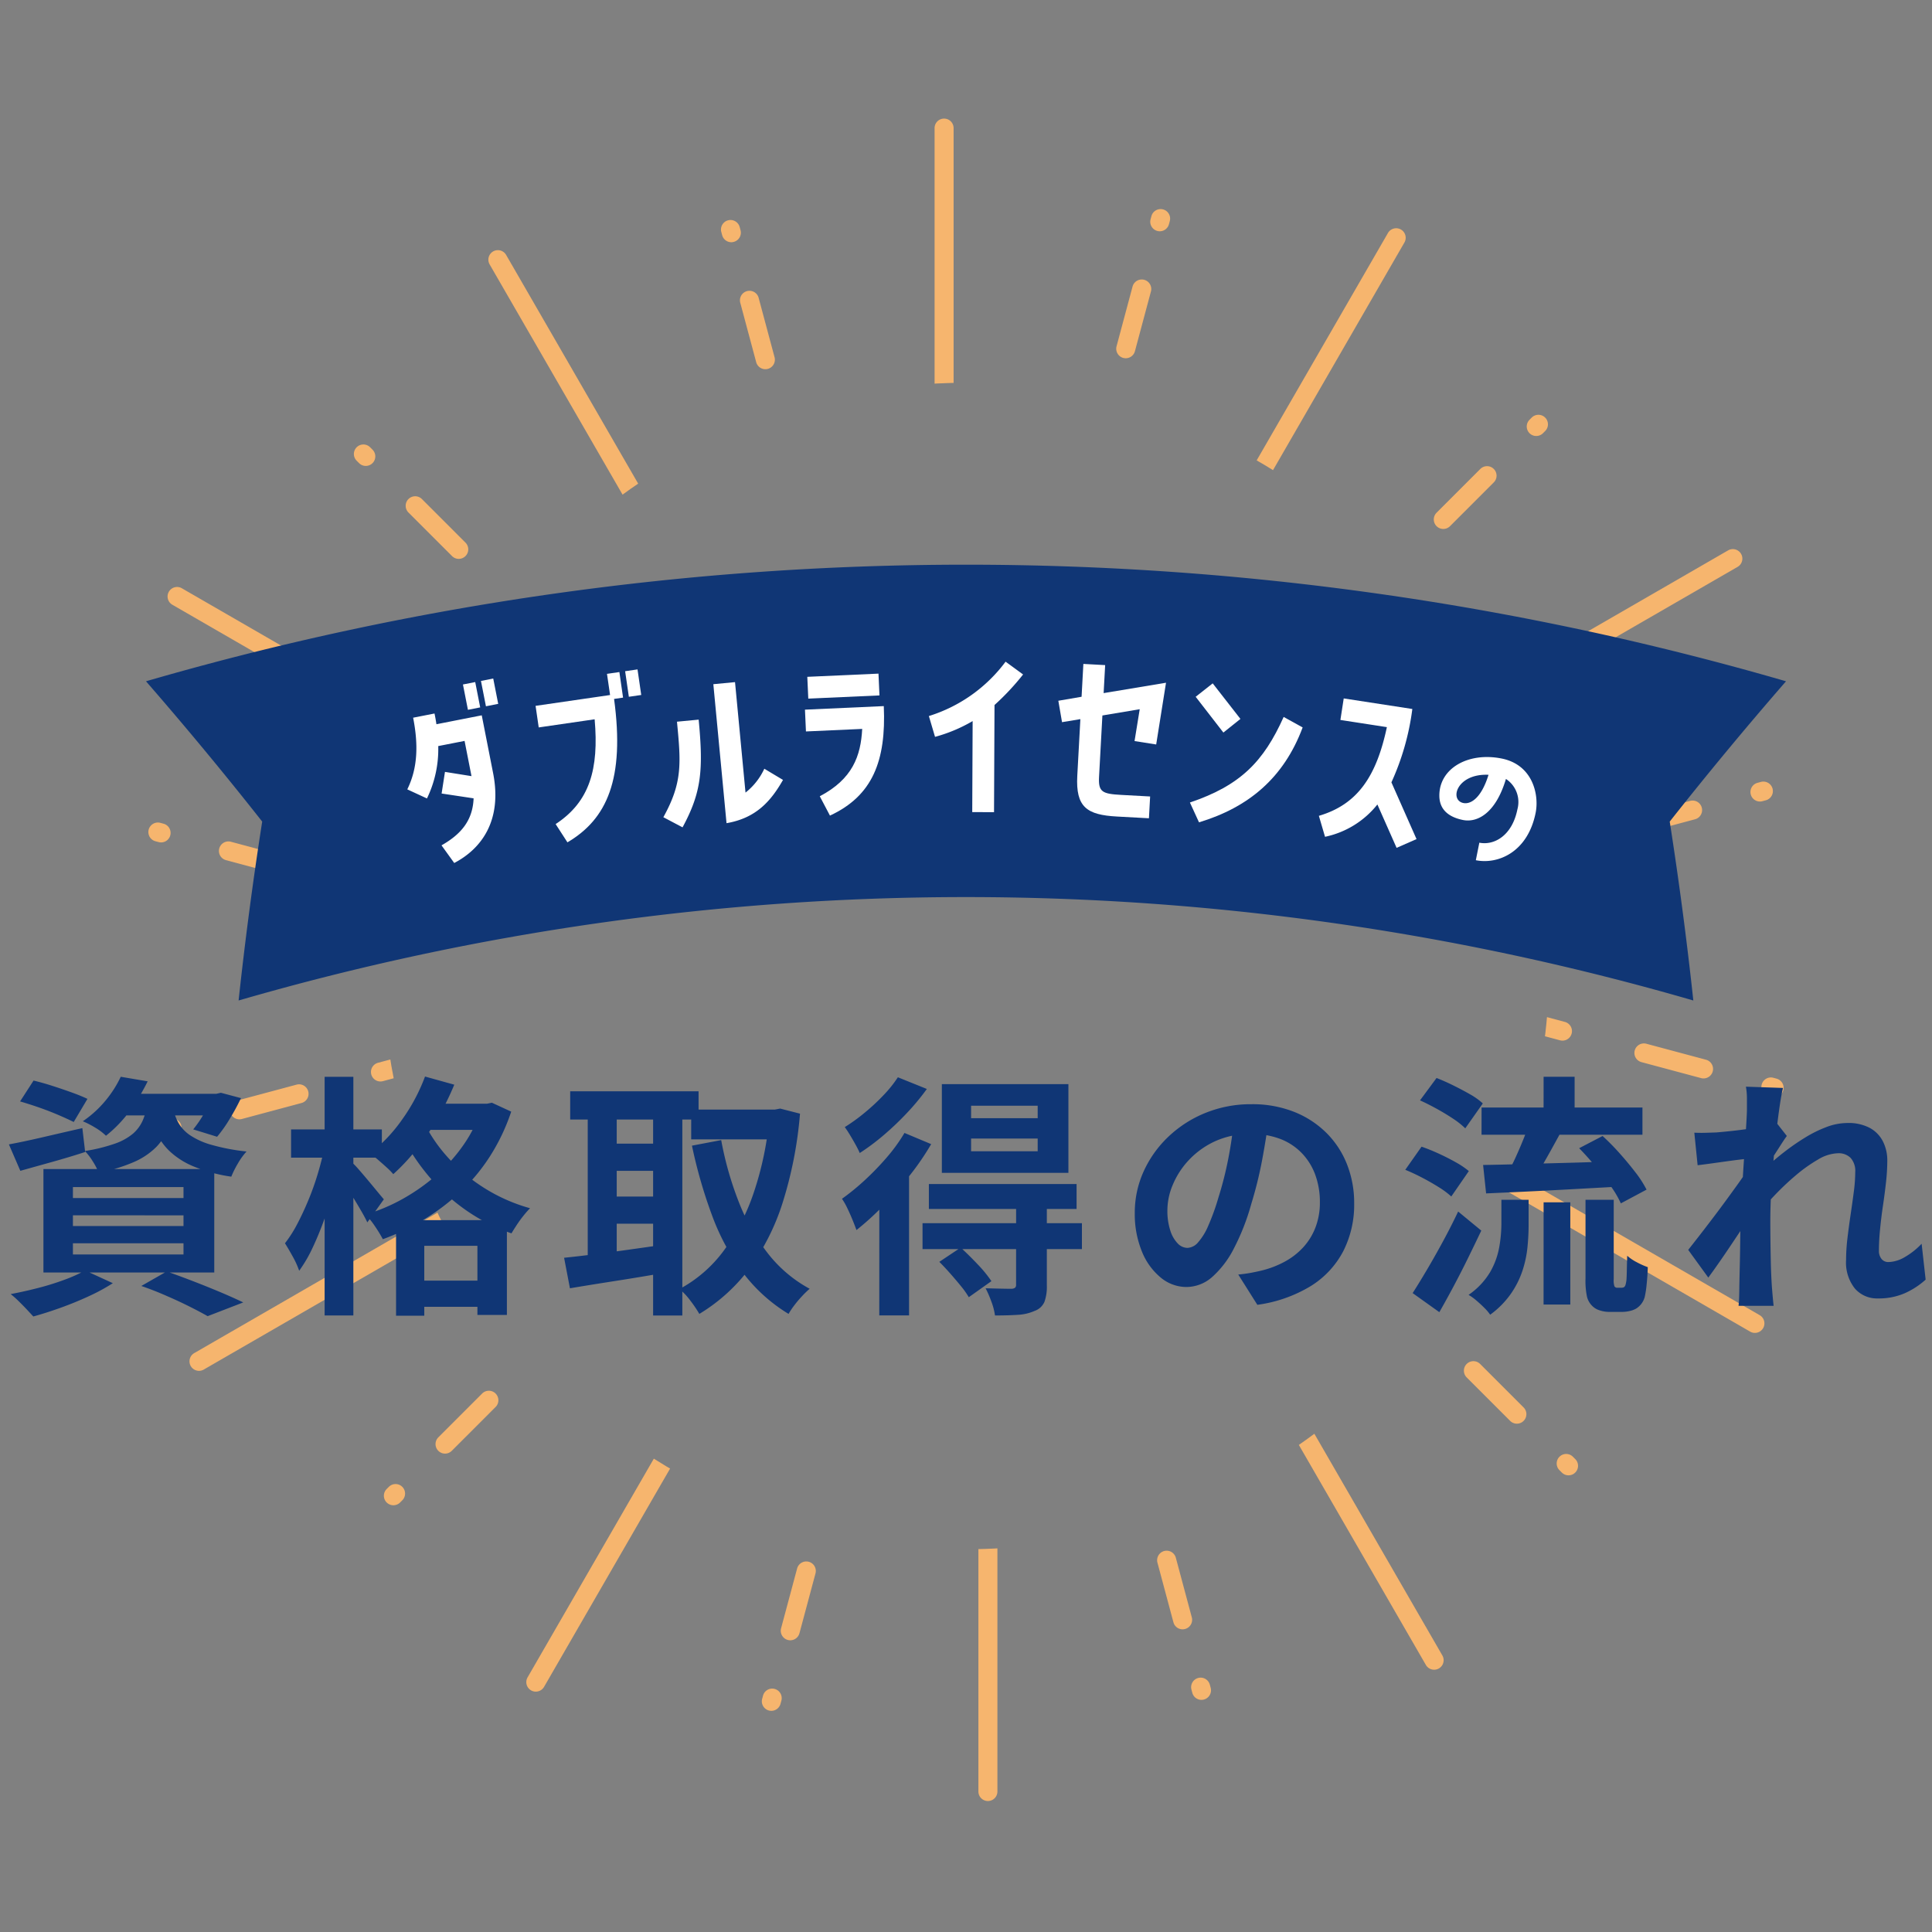
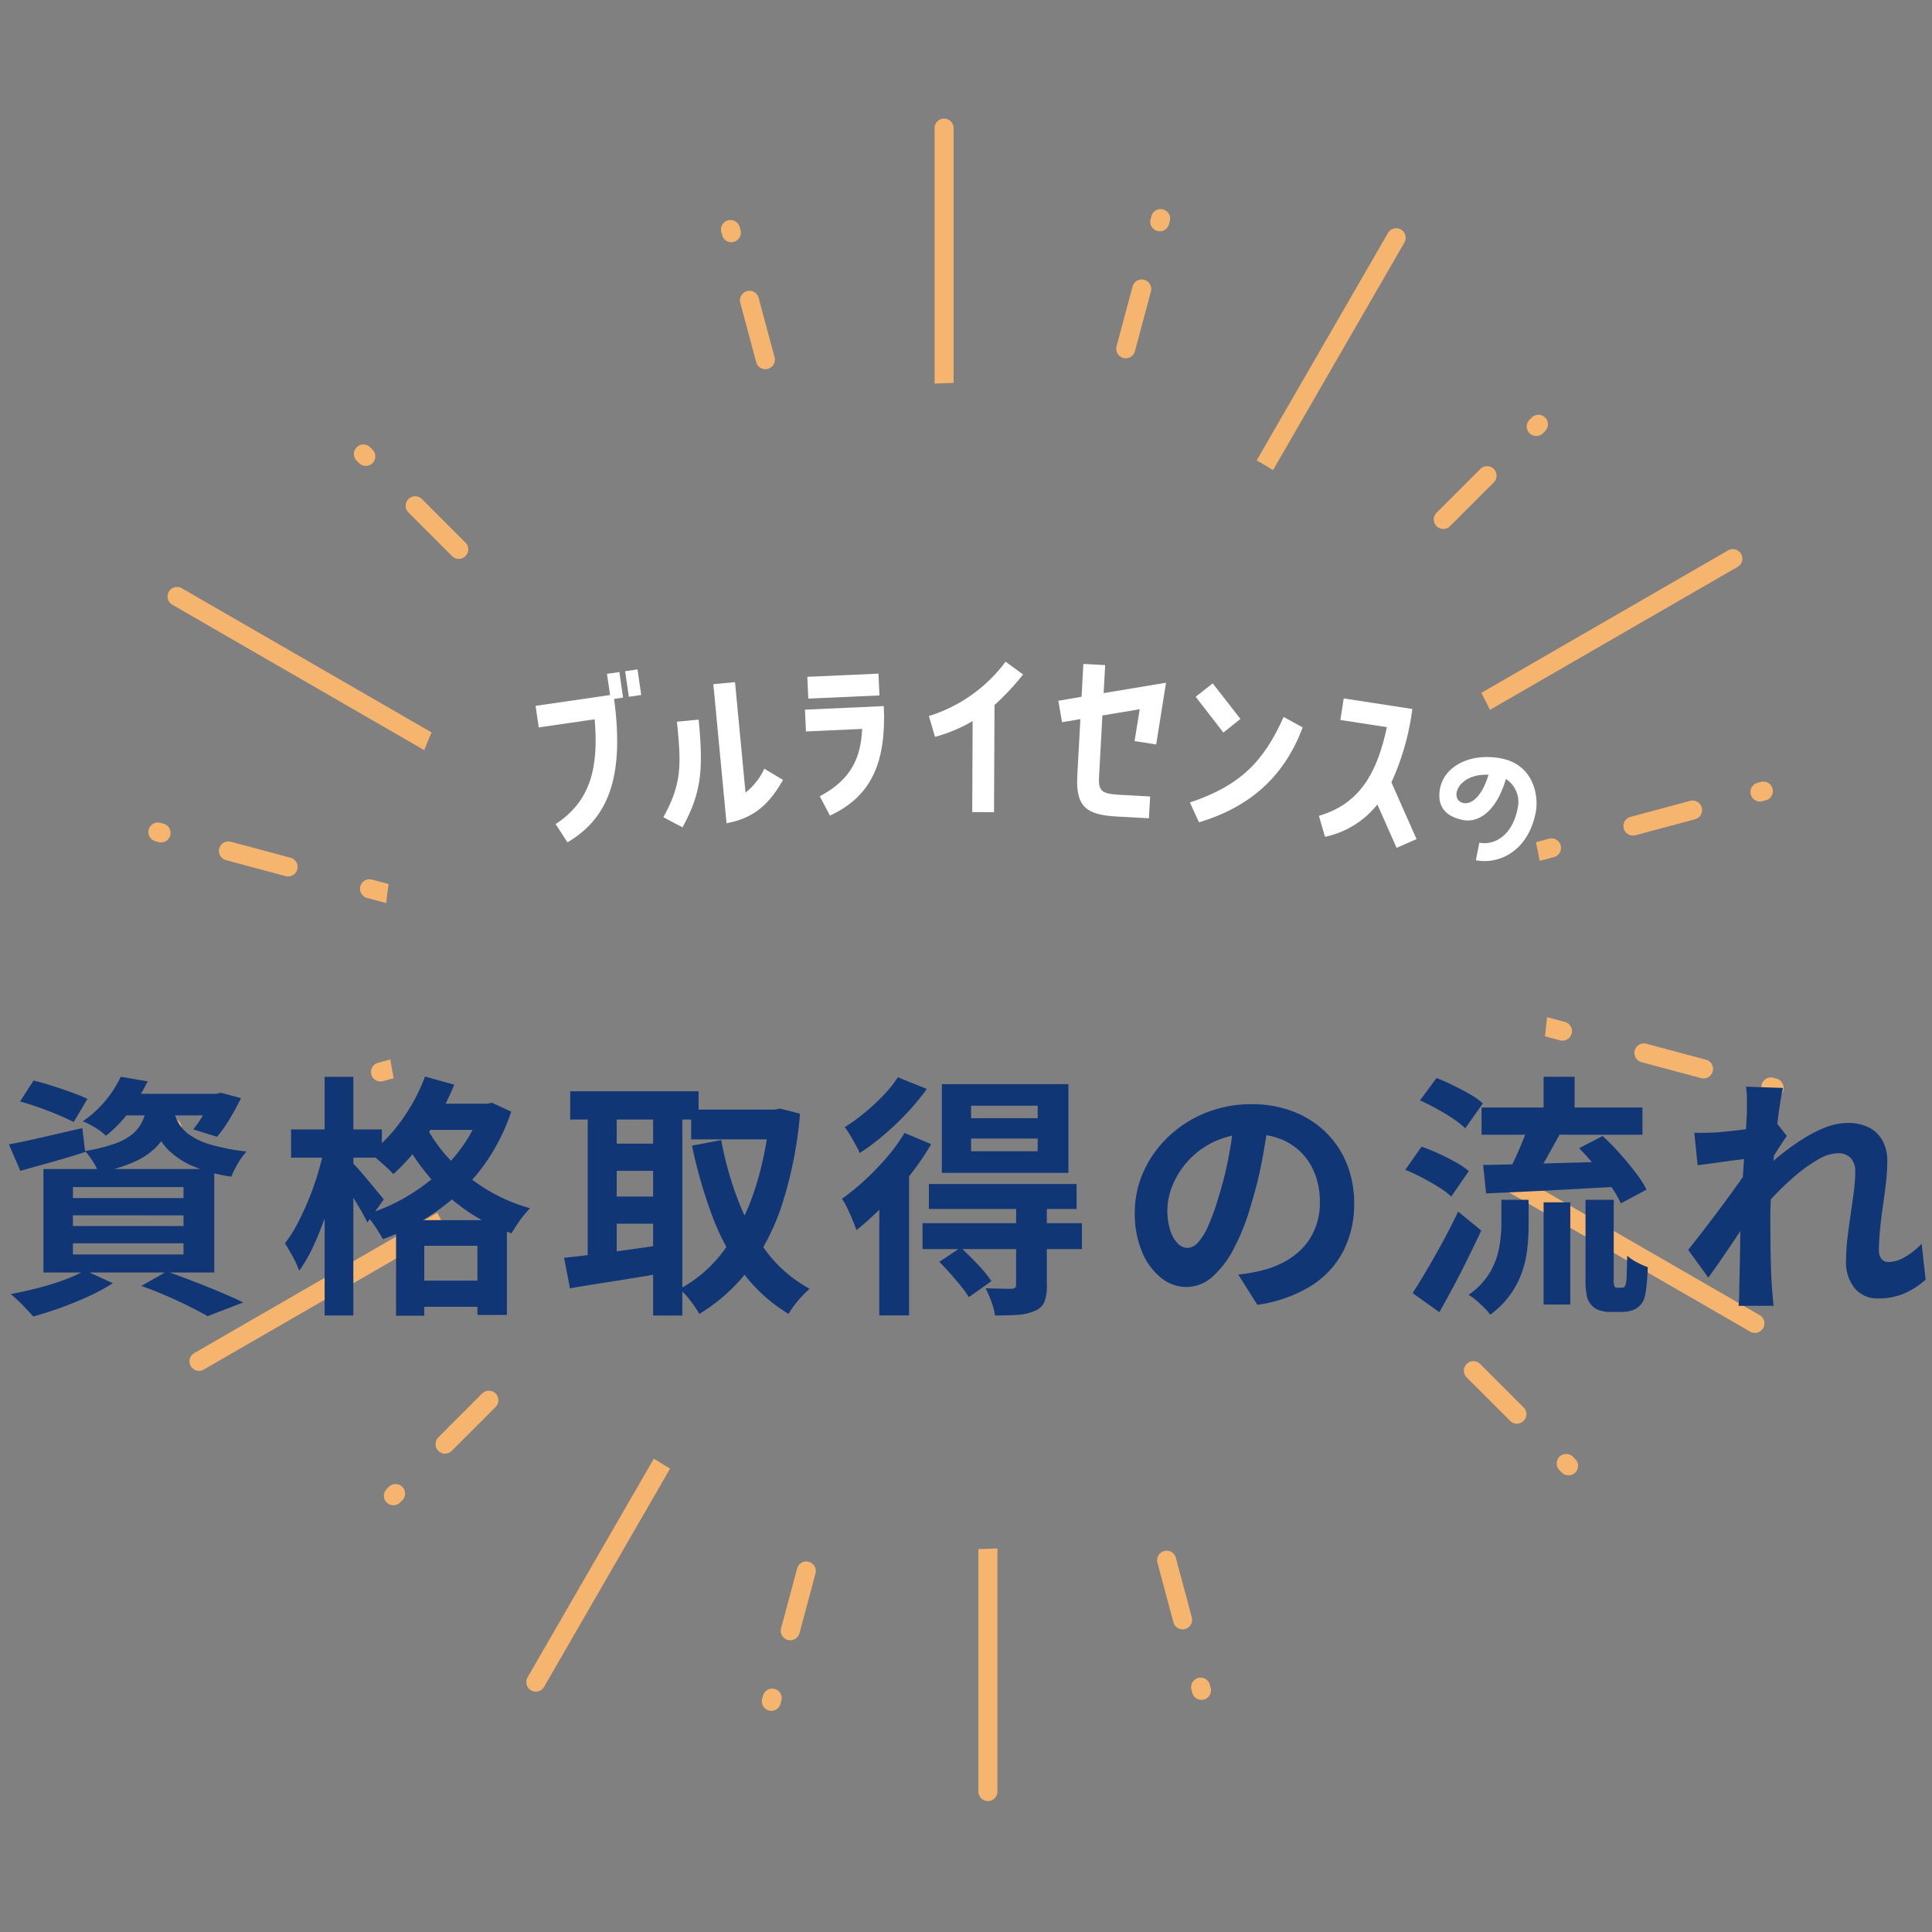
<svg xmlns="http://www.w3.org/2000/svg" width="266" height="266" viewBox="0 0 266 266">
  <rect x="0" y="0" width="266" height="266" fill="#808080" stroke="none" />
  <defs>
    <clipPath id="clip-path">
      <path id="パス_8970" data-name="パス 8970" d="M133,0A133,133,0,1,0,266,133,133,133,0,0,0,133,0Zm0,213.3A80.3,80.3,0,1,1,213.3,133,80.3,80.3,0,0,1,133,213.3Z" fill="none" />
    </clipPath>
  </defs>
  <g id="グループ_9272" data-name="グループ 9272" transform="translate(-827 -4119)">
    <g id="グループ_7354" data-name="グループ 7354" transform="translate(0 48)">
      <g id="ダブルライセンスの" transform="translate(960 4204)">
        <g id="グループ_4479" data-name="グループ 4479" transform="translate(-133 -133)">
          <g id="グループ_4476" data-name="グループ 4476">
            <g id="グループ_4475" data-name="グループ 4475" clip-path="url(#clip-path)">
              <g id="グループ_4404" data-name="グループ 4404">
                <g id="グループ_4346" data-name="グループ 4346">
                  <g id="グループ_4345" data-name="グループ 4345">
                    <g id="グループ_4337" data-name="グループ 4337">
                      <g id="グループ_4336" data-name="グループ 4336">
                        <g id="グループ_4335" data-name="グループ 4335">
                          <path id="パス_8924" data-name="パス 8924" d="M76.63,113.6a1.309,1.309,0,0,1-.654-.176L23.727,83.26a1.309,1.309,0,1,1,1.309-2.268l52.25,30.165a1.311,1.311,0,0,1-.656,2.445Z" fill="#f6b56e" />
                        </g>
                      </g>
                    </g>
                    <g id="グループ_4344" data-name="グループ 4344">
                      <g id="グループ_4339" data-name="グループ 4339">
                        <g id="グループ_4338" data-name="グループ 4338">
                          <path id="パス_8925" data-name="パス 8925" d="M39.663,120.67a1.357,1.357,0,0,1-.34-.045l-8.21-2.2a1.311,1.311,0,0,1,.339-2.577,1.329,1.329,0,0,1,.338.045l8.21,2.2a1.31,1.31,0,0,1-.337,2.576Z" fill="#f6b56e" />
                        </g>
                      </g>
                      <g id="グループ_4341" data-name="グループ 4341">
                        <g id="グループ_4340" data-name="グループ 4340">
                          <path id="パス_8926" data-name="パス 8926" d="M75.16,130.181a1.314,1.314,0,0,1-.341-.045L50.538,123.63a1.311,1.311,0,0,1-.926-1.6,1.311,1.311,0,0,1,1.264-.971,1.35,1.35,0,0,1,.34.044L75.5,127.605a1.31,1.31,0,0,1-.338,2.576Z" fill="#f6b56e" />
                        </g>
                      </g>
                      <g id="グループ_4343" data-name="グループ 4343">
                        <g id="グループ_4342" data-name="グループ 4342">
                          <path id="パス_8927" data-name="パス 8927" d="M22.18,115.985a1.343,1.343,0,0,1-.339-.045l-.44-.117a1.31,1.31,0,0,1,.338-2.576,1.256,1.256,0,0,1,.338.045l.441.118a1.31,1.31,0,0,1-.338,2.575Z" fill="#f6b56e" />
                        </g>
                      </g>
                    </g>
                  </g>
                </g>
                <g id="グループ_4358" data-name="グループ 4358">
                  <g id="グループ_4357" data-name="グループ 4357">
                    <g id="グループ_4349" data-name="グループ 4349">
                      <g id="グループ_4348" data-name="グループ 4348">
                        <g id="グループ_4347" data-name="グループ 4347">
-                           <path id="パス_8928" data-name="パス 8928" d="M98.715,89.31a1.314,1.314,0,0,1-1.135-.655L67.414,36.406a1.31,1.31,0,0,1,1.133-1.964,1.315,1.315,0,0,1,1.136.654L99.848,87.345a1.309,1.309,0,0,1-1.133,1.965Z" fill="#f6b56e" />
-                         </g>
+                           </g>
                      </g>
                    </g>
                    <g id="グループ_4356" data-name="グループ 4356">
                      <g id="グループ_4351" data-name="グループ 4351">
                        <g id="グループ_4350" data-name="グループ 4350">
                          <path id="パス_8929" data-name="パス 8929" d="M63.163,76.947a1.3,1.3,0,0,1-.926-.385l-6.01-6.01A1.31,1.31,0,0,1,58.08,68.7l6.009,6.01a1.311,1.311,0,0,1-.926,2.236Z" fill="#f6b56e" />
                        </g>
                      </g>
                      <g id="グループ_4353" data-name="グループ 4353">
                        <g id="グループ_4352" data-name="グループ 4352">
                          <path id="パス_8930" data-name="パス 8930" d="M89.149,102.932a1.3,1.3,0,0,1-.926-.383L70.447,84.773A1.309,1.309,0,1,1,72.3,82.922L90.075,100.7a1.309,1.309,0,0,1-.926,2.236Z" fill="#f6b56e" />
                        </g>
                      </g>
                      <g id="グループ_4355" data-name="グループ 4355">
                        <g id="グループ_4354" data-name="グループ 4354">
                          <path id="パス_8931" data-name="パス 8931" d="M50.365,64.149a1.3,1.3,0,0,1-.926-.385l-.322-.321a1.31,1.31,0,1,1,1.853-1.852l.321.322a1.311,1.311,0,0,1-.926,2.236Z" fill="#f6b56e" />
                        </g>
                      </g>
                    </g>
                  </g>
                </g>
                <g id="グループ_4370" data-name="グループ 4370">
                  <g id="グループ_4369" data-name="グループ 4369">
                    <g id="グループ_4361" data-name="グループ 4361">
                      <g id="グループ_4360" data-name="グループ 4360">
                        <g id="グループ_4359" data-name="グループ 4359">
                          <path id="パス_8932" data-name="パス 8932" d="M129.983,79.315A1.311,1.311,0,0,1,128.674,78V17.674a1.31,1.31,0,1,1,2.619,0V78A1.311,1.311,0,0,1,129.983,79.315Z" fill="#f6b56e" />
                        </g>
                      </g>
                    </g>
                    <g id="グループ_4368" data-name="グループ 4368">
                      <g id="グループ_4363" data-name="グループ 4363">
                        <g id="グループ_4362" data-name="グループ 4362">
                          <path id="パス_8933" data-name="パス 8933" d="M105.376,50.834a1.312,1.312,0,0,1-1.264-.972l-2.2-8.211a1.31,1.31,0,0,1,2.53-.677l2.2,8.21a1.313,1.313,0,0,1-.927,1.605A1.345,1.345,0,0,1,105.376,50.834Z" fill="#f6b56e" />
                        </g>
                      </g>
                      <g id="グループ_4365" data-name="グループ 4365">
                        <g id="グループ_4364" data-name="グループ 4364">
                          <path id="パス_8934" data-name="パス 8934" d="M114.888,86.33a1.313,1.313,0,0,1-1.265-.972l-6.506-24.281a1.313,1.313,0,0,1,.926-1.6,1.365,1.365,0,0,1,.341-.045,1.31,1.31,0,0,1,1.263.972l6.507,24.281a1.311,1.311,0,0,1-1.266,1.65Z" fill="#f6b56e" />
                        </g>
                      </g>
                      <g id="グループ_4367" data-name="グループ 4367">
                        <g id="グループ_4366" data-name="グループ 4366">
                          <path id="パス_8935" data-name="パス 8935" d="M100.692,33.351a1.311,1.311,0,0,1-1.264-.972l-.118-.44a1.31,1.31,0,0,1,2.531-.678l.118.44a1.309,1.309,0,0,1-.927,1.6A1.261,1.261,0,0,1,100.692,33.351Z" fill="#f6b56e" />
                        </g>
                      </g>
                    </g>
                  </g>
                </g>
                <g id="グループ_4382" data-name="グループ 4382">
                  <g id="グループ_4381" data-name="グループ 4381">
                    <g id="グループ_4373" data-name="グループ 4373">
                      <g id="グループ_4372" data-name="グループ 4372">
                        <g id="グループ_4371" data-name="グループ 4371">
                          <path id="パス_8936" data-name="パス 8936" d="M162.061,86.294a1.3,1.3,0,0,1-.654-.176,1.309,1.309,0,0,1-.479-1.789l30.166-52.248a1.309,1.309,0,1,1,2.268,1.308L163.2,85.638A1.312,1.312,0,0,1,162.061,86.294Z" fill="#f6b56e" />
                        </g>
                      </g>
                    </g>
                    <g id="グループ_4380" data-name="グループ 4380">
                      <g id="グループ_4375" data-name="グループ 4375">
                        <g id="グループ_4374" data-name="グループ 4374">
                          <path id="パス_8937" data-name="パス 8937" d="M154.994,49.325a1.351,1.351,0,0,1-.34-.045,1.309,1.309,0,0,1-.927-1.6l2.2-8.21a1.31,1.31,0,1,1,2.531.676l-2.2,8.21A1.312,1.312,0,0,1,154.994,49.325Z" fill="#f6b56e" />
                        </g>
                      </g>
                      <g id="グループ_4377" data-name="グループ 4377">
                        <g id="グループ_4376" data-name="グループ 4376">
-                           <path id="パス_8938" data-name="パス 8938" d="M145.482,84.822a1.313,1.313,0,0,1-1.266-1.65l6.507-24.281a1.309,1.309,0,0,1,1.263-.971,1.267,1.267,0,0,1,.341.045,1.311,1.311,0,0,1,.927,1.6l-6.507,24.28A1.312,1.312,0,0,1,145.482,84.822Z" fill="#f6b56e" />
+                           <path id="パス_8938" data-name="パス 8938" d="M145.482,84.822a1.313,1.313,0,0,1-1.266-1.65l6.507-24.281l-6.507,24.28A1.312,1.312,0,0,1,145.482,84.822Z" fill="#f6b56e" />
                        </g>
                      </g>
                      <g id="グループ_4379" data-name="グループ 4379">
                        <g id="グループ_4378" data-name="グループ 4378">
                          <path id="パス_8939" data-name="パス 8939" d="M159.679,31.843a1.294,1.294,0,0,1-.339-.045,1.316,1.316,0,0,1-.928-1.606l.118-.438a1.31,1.31,0,0,1,2.531.677l-.118.44A1.312,1.312,0,0,1,159.679,31.843Z" fill="#f6b56e" />
                        </g>
                      </g>
                    </g>
                  </g>
                </g>
                <g id="グループ_4394" data-name="グループ 4394">
                  <g id="グループ_4393" data-name="グループ 4393">
                    <g id="グループ_4385" data-name="グループ 4385">
                      <g id="グループ_4384" data-name="グループ 4384">
                        <g id="グループ_4383" data-name="グループ 4383">
                          <path id="パス_8940" data-name="パス 8940" d="M186.353,108.377a1.31,1.31,0,0,1-.655-2.445l52.249-30.166a1.31,1.31,0,0,1,1.309,2.269L187.008,108.2A1.323,1.323,0,0,1,186.353,108.377Z" fill="#f6b56e" />
                        </g>
                      </g>
                    </g>
                    <g id="グループ_4392" data-name="グループ 4392">
                      <g id="グループ_4387" data-name="グループ 4387">
                        <g id="グループ_4386" data-name="グループ 4386">
                          <path id="パス_8941" data-name="パス 8941" d="M198.716,72.827a1.309,1.309,0,0,1-.926-2.236L203.8,64.58a1.309,1.309,0,1,1,1.851,1.851l-6.01,6.011A1.3,1.3,0,0,1,198.716,72.827Z" fill="#f6b56e" />
                        </g>
                      </g>
                      <g id="グループ_4389" data-name="グループ 4389">
                        <g id="グループ_4388" data-name="グループ 4388">
                          <path id="パス_8942" data-name="パス 8942" d="M172.729,98.811a1.308,1.308,0,0,1-.924-2.235L189.58,78.8a1.309,1.309,0,0,1,1.852,1.851L173.656,98.427A1.3,1.3,0,0,1,172.729,98.811Z" fill="#f6b56e" />
                        </g>
                      </g>
                      <g id="グループ_4391" data-name="グループ 4391">
                        <g id="グループ_4390" data-name="グループ 4390">
                          <path id="パス_8943" data-name="パス 8943" d="M211.515,60.028a1.308,1.308,0,0,1-.926-2.235l.322-.323a1.31,1.31,0,0,1,1.852,1.852l-.323.322A1.3,1.3,0,0,1,211.515,60.028Z" fill="#f6b56e" />
                        </g>
                      </g>
                    </g>
                  </g>
                </g>
                <g id="グループ_4403" data-name="グループ 4403">
                  <g id="グループ_4402" data-name="グループ 4402">
                    <g id="グループ_4401" data-name="グループ 4401">
                      <g id="グループ_4396" data-name="グループ 4396">
                        <g id="グループ_4395" data-name="グループ 4395">
                          <path id="パス_8944" data-name="パス 8944" d="M224.829,115.041a1.311,1.311,0,0,1-1.134-1.966,1.3,1.3,0,0,1,.795-.609l8.212-2.2a1.343,1.343,0,0,1,.339-.045,1.311,1.311,0,0,1,.337,2.577l-8.21,2.2A1.337,1.337,0,0,1,224.829,115.041Z" fill="#f6b56e" />
                        </g>
                      </g>
                      <g id="グループ_4398" data-name="グループ 4398">
                        <g id="グループ_4397" data-name="グループ 4397">
                          <path id="パス_8945" data-name="パス 8945" d="M189.332,124.552a1.31,1.31,0,0,1-.338-2.576l24.281-6.506a1.363,1.363,0,0,1,.341-.044,1.31,1.31,0,0,1,.338,2.575l-24.282,6.506A1.307,1.307,0,0,1,189.332,124.552Z" fill="#f6b56e" />
                        </g>
                      </g>
                      <g id="グループ_4400" data-name="グループ 4400">
                        <g id="グループ_4399" data-name="グループ 4399">
                          <path id="パス_8946" data-name="パス 8946" d="M242.311,110.356a1.31,1.31,0,0,1-.337-2.575l.44-.118a1.31,1.31,0,1,1,.678,2.53l-.442.118A1.282,1.282,0,0,1,242.311,110.356Z" fill="#f6b56e" />
                        </g>
                      </g>
                    </g>
                  </g>
                </g>
              </g>
              <g id="グループ_4474" data-name="グループ 4474">
                <g id="グループ_4416" data-name="グループ 4416">
                  <g id="グループ_4415" data-name="グループ 4415">
                    <g id="グループ_4407" data-name="グループ 4407">
                      <g id="グループ_4406" data-name="グループ 4406">
                        <g id="グループ_4405" data-name="グループ 4405">
                          <path id="パス_8947" data-name="パス 8947" d="M241.617,183.515a1.3,1.3,0,0,1-.653-.175l-52.249-30.166a1.309,1.309,0,0,1-.48-1.789,1.3,1.3,0,0,1,1.788-.479l52.249,30.165a1.309,1.309,0,0,1,.48,1.789A1.312,1.312,0,0,1,241.617,183.515Z" fill="#f6b56e" />
                        </g>
                      </g>
                    </g>
                    <g id="グループ_4414" data-name="グループ 4414">
                      <g id="グループ_4409" data-name="グループ 4409">
                        <g id="グループ_4408" data-name="グループ 4408">
                          <path id="パス_8948" data-name="パス 8948" d="M234.549,148.481a1.259,1.259,0,0,1-.339-.045l-8.21-2.2a1.31,1.31,0,0,1,.337-2.576,1.337,1.337,0,0,1,.339.045l8.21,2.2a1.31,1.31,0,0,1-.337,2.575Z" fill="#f6b56e" />
                        </g>
                      </g>
                      <g id="グループ_4411" data-name="グループ 4411">
                        <g id="グループ_4410" data-name="グループ 4410">
                          <path id="パス_8949" data-name="パス 8949" d="M215.125,143.276a1.359,1.359,0,0,1-.341-.045L190.5,136.725a1.31,1.31,0,0,1,.338-2.575,1.378,1.378,0,0,1,.342.045l24.28,6.506a1.31,1.31,0,0,1-.337,2.575Z" fill="#f6b56e" />
                        </g>
                      </g>
                      <g id="グループ_4413" data-name="グループ 4413">
                        <g id="グループ_4412" data-name="グループ 4412">
                          <path id="パス_8950" data-name="パス 8950" d="M244.262,151.085a1.3,1.3,0,0,1-.339-.046l-.442-.117a1.311,1.311,0,0,1,.338-2.577,1.339,1.339,0,0,1,.34.045l.44.119a1.31,1.31,0,0,1-.337,2.576Z" fill="#f6b56e" />
                        </g>
                      </g>
                    </g>
                  </g>
                </g>
                <g id="グループ_4428" data-name="グループ 4428">
                  <g id="グループ_4427" data-name="グループ 4427">
                    <g id="グループ_4419" data-name="グループ 4419">
                      <g id="グループ_4418" data-name="グループ 4418">
                        <g id="グループ_4417" data-name="グループ 4417">
-                           <path id="パス_8951" data-name="パス 8951" d="M197.453,229.889a1.315,1.315,0,0,1-1.136-.654l-30.165-52.25a1.309,1.309,0,1,1,2.268-1.309l30.166,52.249a1.309,1.309,0,0,1-1.133,1.964Z" fill="#f6b56e" />
-                         </g>
+                           </g>
                      </g>
                    </g>
                    <g id="グループ_4426" data-name="グループ 4426">
                      <g id="グループ_4421" data-name="グループ 4421">
                        <g id="グループ_4420" data-name="グループ 4420">
                          <path id="パス_8952" data-name="パス 8952" d="M208.847,196.014a1.3,1.3,0,0,1-.926-.384l-6.01-6.01a1.31,1.31,0,0,1,1.852-1.852l6.009,6.01a1.31,1.31,0,0,1-.925,2.236Z" fill="#f6b56e" />
                        </g>
                      </g>
                      <g id="グループ_4423" data-name="グループ 4423">
                        <g id="グループ_4422" data-name="グループ 4422">
                          <path id="パス_8953" data-name="パス 8953" d="M194.627,181.794a1.3,1.3,0,0,1-.926-.384l-17.775-17.775a1.309,1.309,0,1,1,1.851-1.852l17.776,17.775a1.31,1.31,0,0,1-.926,2.236Z" fill="#f6b56e" />
                        </g>
                      </g>
                      <g id="グループ_4425" data-name="グループ 4425">
                        <g id="グループ_4424" data-name="グループ 4424">
                          <path id="パス_8954" data-name="パス 8954" d="M215.957,203.124a1.3,1.3,0,0,1-.926-.384l-.322-.322a1.309,1.309,0,1,1,1.851-1.852l.323.322a1.31,1.31,0,0,1-.926,2.236Z" fill="#f6b56e" />
                        </g>
                      </g>
                    </g>
                  </g>
                </g>
                <g id="グループ_4440" data-name="グループ 4440">
                  <g id="グループ_4439" data-name="グループ 4439">
                    <g id="グループ_4431" data-name="グループ 4431">
                      <g id="グループ_4430" data-name="グループ 4430">
                        <g id="グループ_4429" data-name="グループ 4429">
                          <path id="パス_8955" data-name="パス 8955" d="M136.017,247.968a1.312,1.312,0,0,1-1.31-1.31V186.326a1.31,1.31,0,1,1,2.619,0v60.332A1.312,1.312,0,0,1,136.017,247.968Z" fill="#f6b56e" />
                        </g>
                      </g>
                    </g>
                    <g id="グループ_4438" data-name="グループ 4438">
                      <g id="グループ_4433" data-name="グループ 4433">
                        <g id="グループ_4432" data-name="グループ 4432">
                          <path id="パス_8956" data-name="パス 8956" d="M162.82,224.328a1.31,1.31,0,0,1-1.263-.972l-2.2-8.21a1.314,1.314,0,0,1,.928-1.6,1.294,1.294,0,0,1,.339-.045,1.313,1.313,0,0,1,1.266.971l2.2,8.21a1.311,1.311,0,0,1-.927,1.6A1.359,1.359,0,0,1,162.82,224.328Z" fill="#f6b56e" />
                        </g>
                      </g>
                      <g id="グループ_4435" data-name="グループ 4435">
                        <g id="グループ_4434" data-name="グループ 4434">
                          <path id="パス_8957" data-name="パス 8957" d="M157.614,204.9a1.309,1.309,0,0,1-1.262-.972l-6.506-24.281a1.309,1.309,0,0,1,.925-1.6,1.274,1.274,0,0,1,.341-.046,1.313,1.313,0,0,1,1.265.972l6.507,24.282a1.313,1.313,0,0,1-.927,1.6A1.329,1.329,0,0,1,157.614,204.9Z" fill="#f6b56e" />
                        </g>
                      </g>
                      <g id="グループ_4437" data-name="グループ 4437">
                        <g id="グループ_4436" data-name="グループ 4436">
                          <path id="パス_8958" data-name="パス 8958" d="M165.424,234.041a1.313,1.313,0,0,1-1.266-.972l-.117-.438a1.311,1.311,0,0,1,.928-1.606,1.326,1.326,0,0,1,.339-.045,1.312,1.312,0,0,1,1.264.972l.118.44a1.314,1.314,0,0,1-.927,1.6A1.356,1.356,0,0,1,165.424,234.041Z" fill="#f6b56e" />
                        </g>
                      </g>
                    </g>
                  </g>
                </g>
                <g id="グループ_4452" data-name="グループ 4452">
                  <g id="グループ_4451" data-name="グループ 4451">
                    <g id="グループ_4443" data-name="グループ 4443">
                      <g id="グループ_4442" data-name="グループ 4442">
                        <g id="グループ_4441" data-name="グループ 4441">
                          <path id="パス_8959" data-name="パス 8959" d="M73.77,232.906a1.31,1.31,0,0,1-1.132-1.965L102.8,178.693a1.315,1.315,0,0,1,1.135-.656A1.31,1.31,0,0,1,105.072,180L74.906,232.251A1.314,1.314,0,0,1,73.77,232.906Z" fill="#f6b56e" />
                        </g>
                      </g>
                    </g>
                    <g id="グループ_4450" data-name="グループ 4450">
                      <g id="グループ_4445" data-name="グループ 4445">
                        <g id="グループ_4444" data-name="グループ 4444">
                          <path id="パス_8960" data-name="パス 8960" d="M108.808,225.837a1.359,1.359,0,0,1-.341-.045,1.313,1.313,0,0,1-.926-1.605l2.2-8.21a1.31,1.31,0,1,1,2.53.679l-2.2,8.209A1.312,1.312,0,0,1,108.808,225.837Z" fill="#f6b56e" />
                        </g>
                      </g>
                      <g id="グループ_4447" data-name="グループ 4447">
                        <g id="グループ_4446" data-name="グループ 4446">
                          <path id="パス_8961" data-name="パス 8961" d="M114.014,206.412a1.311,1.311,0,0,1-1.267-1.65l6.506-24.281a1.311,1.311,0,0,1,1.264-.971,1.363,1.363,0,0,1,.341.044,1.315,1.315,0,0,1,.926,1.606l-6.507,24.28A1.312,1.312,0,0,1,114.014,206.412Z" fill="#f6b56e" />
                        </g>
                      </g>
                      <g id="グループ_4449" data-name="グループ 4449">
                        <g id="グループ_4448" data-name="グループ 4448">
                          <path id="パス_8962" data-name="パス 8962" d="M106.2,235.55a1.336,1.336,0,0,1-.338-.045,1.314,1.314,0,0,1-.927-1.606l.118-.438a1.311,1.311,0,0,1,1.264-.973,1.276,1.276,0,0,1,.338.046,1.309,1.309,0,0,1,.928,1.6l-.117.441A1.314,1.314,0,0,1,106.2,235.55Z" fill="#f6b56e" />
                        </g>
                      </g>
                    </g>
                  </g>
                </g>
                <g id="グループ_4464" data-name="グループ 4464">
                  <g id="グループ_4463" data-name="グループ 4463">
                    <g id="グループ_4455" data-name="グループ 4455">
                      <g id="グループ_4454" data-name="グループ 4454">
                        <g id="グループ_4453" data-name="グループ 4453">
                          <path id="パス_8963" data-name="パス 8963" d="M27.4,188.74a1.314,1.314,0,0,1-1.135-.655,1.309,1.309,0,0,1,.479-1.788l52.249-30.166A1.31,1.31,0,1,1,80.3,158.4L28.053,188.564A1.314,1.314,0,0,1,27.4,188.74Z" fill="#f6b56e" />
                        </g>
                      </g>
                    </g>
                    <g id="グループ_4462" data-name="グループ 4462">
                      <g id="グループ_4457" data-name="グループ 4457">
                        <g id="グループ_4456" data-name="グループ 4456">
                          <path id="パス_8964" data-name="パス 8964" d="M61.274,200.135a1.31,1.31,0,0,1-.926-2.236l6.01-6.011a1.31,1.31,0,1,1,1.852,1.852l-6.01,6.011A1.3,1.3,0,0,1,61.274,200.135Z" fill="#f6b56e" />
                        </g>
                      </g>
                      <g id="グループ_4459" data-name="グループ 4459">
                        <g id="グループ_4458" data-name="グループ 4458">
                          <path id="パス_8965" data-name="パス 8965" d="M75.5,185.915a1.31,1.31,0,0,1-.927-2.236L92.344,165.9a1.31,1.31,0,1,1,1.852,1.852L76.421,185.531A1.305,1.305,0,0,1,75.5,185.915Z" fill="#f6b56e" />
                        </g>
                      </g>
                      <g id="グループ_4461" data-name="グループ 4461">
                        <g id="グループ_4460" data-name="グループ 4460">
                          <path id="パス_8966" data-name="パス 8966" d="M54.164,207.245a1.309,1.309,0,0,1-.927-2.235l.323-.323a1.31,1.31,0,0,1,1.852,1.852l-.323.322A1.3,1.3,0,0,1,54.164,207.245Z" fill="#f6b56e" />
                        </g>
                      </g>
                    </g>
                  </g>
                </g>
                <g id="グループ_4473" data-name="グループ 4473">
                  <g id="グループ_4472" data-name="グループ 4472">
                    <g id="グループ_4471" data-name="グループ 4471">
                      <g id="グループ_4466" data-name="グループ 4466">
                        <g id="グループ_4465" data-name="グループ 4465">
-                           <path id="パス_8967" data-name="パス 8967" d="M32.958,154.11a1.31,1.31,0,0,1-.336-2.575l8.209-2.2a1.272,1.272,0,0,1,.34-.046,1.31,1.31,0,0,1,.338,2.576l-8.21,2.2A1.32,1.32,0,0,1,32.958,154.11Z" fill="#f6b56e" />
-                         </g>
+                           </g>
                      </g>
                      <g id="グループ_4468" data-name="グループ 4468">
                        <g id="グループ_4467" data-name="グループ 4467">
                          <path id="パス_8968" data-name="パス 8968" d="M52.385,148.9a1.31,1.31,0,0,1-.34-2.575l24.283-6.506a1.351,1.351,0,0,1,.34-.045,1.31,1.31,0,0,1,1.264.972,1.309,1.309,0,0,1-.926,1.6l-24.281,6.507A1.361,1.361,0,0,1,52.385,148.9Z" fill="#f6b56e" />
                        </g>
                      </g>
                      <g id="グループ_4470" data-name="グループ 4470">
                        <g id="グループ_4469" data-name="グループ 4469">
                          <path id="パス_8969" data-name="パス 8969" d="M23.245,156.713a1.31,1.31,0,0,1-.336-2.576l.44-.117a1.3,1.3,0,0,1,.339-.046,1.311,1.311,0,0,1,.338,2.577l-.44.117A1.32,1.32,0,0,1,23.245,156.713Z" fill="#f6b56e" />
                        </g>
                      </g>
                    </g>
                  </g>
                </g>
              </g>
            </g>
          </g>
          <g id="グループ_4478" data-name="グループ 4478">
-             <path id="パス_8971" data-name="パス 8971" d="M245.9,93.8a405.046,405.046,0,0,0-225.8,0q8.276,9.51,16,19.317-1.926,12.331-3.249,24.632a359.309,359.309,0,0,1,200.288,0q-1.324-12.3-3.249-24.632Q237.622,103.316,245.9,93.8Z" fill="#103675" />
            <g id="グループ_4477" data-name="グループ 4477">
-               <path id="パス_8972" data-name="パス 8972" d="M59.825,98.236c.1.49.193.982.262,1.478l6.241-1.227,1.564,7.957c1.29,6.568-1.631,10.426-5.353,12.374l-1.751-2.43c2.751-1.559,4.3-3.477,4.418-6.472l-4.405-.663.462-2.978,3.653.584-.953-4.85-3.625.711a15.558,15.558,0,0,1-1.554,7.212l-2.709-1.251c1.437-2.914,1.54-6.132.806-9.867Zm4.6-.508-.686-3.488,1.69-.332.685,3.488Zm1.794-3.975,1.69-.332.685,3.488-1.689.332Z" fill="#fff" />
              <path id="パス_8973" data-name="パス 8973" d="M85.784,96.049l-1.238.18c1.49,11.014-.965,16.537-6.422,19.745L76.5,113.46c4.691-3.069,5.973-7.579,5.371-14.427l-7.7,1.12-.432-2.97,10.256-1.491-.424-2.915,1.705-.248Zm1.99-3.883.512,3.519-1.705.248-.512-3.519Z" fill="#fff" />
              <path id="パス_8974" data-name="パス 8974" d="M96.193,99.08c.659,6.94.392,10.007-2.219,14.829l-2.643-1.395c2.668-4.8,2.414-7.482,1.876-13.15Zm6.45,10.045a8.951,8.951,0,0,0,2.589-3.286l2.573,1.541c-1.65,2.89-3.685,5.259-7.776,5.955L98.213,94.2l2.986-.284Z" fill="#fff" />
              <path id="パス_8975" data-name="パス 8975" d="M112.868,109.631c4.51-2.372,5.647-5.538,5.84-9.274l-7.744.349-.135-3,10.852-.489c.34,7.549-1.556,12.363-7.413,15.075Zm8.083-16.885.135,3-9.8.441-.136-3Z" fill="#fff" />
              <path id="パス_8976" data-name="パス 8976" d="M133.914,99.279a21.143,21.143,0,0,1-5.178,2.172l-.849-2.865A20.869,20.869,0,0,0,138.451,91.1l2.409,1.762a34.418,34.418,0,0,1-3.935,4.206l-.066,14.755-3-.014Z" fill="#fff" />
              <path id="パス_8977" data-name="パス 8977" d="M148.747,99.01l-2.526.419-.508-2.949,3.2-.549.246-4.521,3,.163-.21,3.855L160.538,94l-1.353,8.5-2.979-.469.712-4.385-5.139.861-.461,8.461c-.113,2.081.457,2.333,3.066,2.476l3.967.216-.164,3-4.411-.24c-4.133-.226-5.689-1.283-5.454-5.612Z" fill="#fff" />
              <path id="パス_8978" data-name="パス 8978" d="M179.35,100.154c-2.6,6.964-7.462,11.01-14.27,13.065l-1.251-2.728c6.949-2.348,10.14-5.618,12.906-11.782Zm-8.566-1.173-2.347,1.878-3.816-4.924,2.345-1.849Z" fill="#fff" />
              <path id="パス_8979" data-name="パス 8979" d="M194.452,97.614a34.97,34.97,0,0,1-2.881,10.1l3.458,7.813-2.744,1.206-2.645-5.973a12.476,12.476,0,0,1-7.209,4.451l-.847-2.886c5.388-1.584,7.935-5.518,9.363-12.212l-6.4-.988.458-2.965Z" fill="#fff" />
              <path id="パス_8980" data-name="パス 8980" d="M211.43,111.9c-1.092,5.454-5.2,7.145-8.236,6.536l.483-2.414c2.034.407,4.515-.957,5.244-4.6a3.8,3.8,0,0,0-1.582-4.176c-1.427,4.806-4,6.035-5.9,5.655-1.743-.348-3.237-1.252-3.268-3.3-.054-3.8,3.962-6.088,8.566-5.168C211.054,105.29,211.921,109.439,211.43,111.9Zm-6.488-5.226c-4.377-.2-5.441,3.491-3.452,3.889C202.475,110.758,203.945,109.913,204.942,106.672Z" fill="#fff" />
            </g>
          </g>
        </g>
      </g>
      <path id="パス_14809" data-name="パス 14809" d="M-130.235-26.355l1.855-2.87q1.19.28,2.555.717t2.677.91q1.313.473,2.188.892l-1.89,3.185q-.84-.42-2.1-.962t-2.66-1.032Q-129.01-26-130.235-26.355Zm-1.54,5.915q1.925-.35,4.637-.98t5.477-1.26l.385,3.29q-2.275.735-4.6,1.382T-130.2-16.8Zm15.5-6.965h13.44v2.975h-15.785Zm12.46,0h.6l.63-.14,2.765.735a32.007,32.007,0,0,1-1.558,2.87,18.688,18.688,0,0,1-1.732,2.45l-3.29-1.015a15.973,15.973,0,0,0,1.435-2.082,15.891,15.891,0,0,0,1.155-2.327Zm-8.855,1.26h3.745a14.46,14.46,0,0,1-.84,3.377,8.03,8.03,0,0,1-1.732,2.7,9.995,9.995,0,0,1-3.045,2.047,22.455,22.455,0,0,1-4.882,1.47,8.7,8.7,0,0,0-.805-1.557,8.109,8.109,0,0,0-1.085-1.418,23.181,23.181,0,0,0,4.13-1.015,7.925,7.925,0,0,0,2.5-1.382,5.173,5.173,0,0,0,1.347-1.838A9.83,9.83,0,0,0-112.665-26.145Zm3.535.875a6.782,6.782,0,0,0,.718,1.89,5.2,5.2,0,0,0,1.557,1.662,10.242,10.242,0,0,0,2.94,1.33,28.492,28.492,0,0,0,4.865.927,9.108,9.108,0,0,0-1.19,1.645,13.169,13.169,0,0,0-.91,1.82,21.306,21.306,0,0,1-5.338-1.47,10.782,10.782,0,0,1-3.255-2.135,8.668,8.668,0,0,1-1.785-2.572,17.539,17.539,0,0,1-.963-2.748Zm-7.245-4.48,3.71.63a28.177,28.177,0,0,1-2.38,3.972,17.971,17.971,0,0,1-3.36,3.518,7.821,7.821,0,0,0-1.488-1.12,12.488,12.488,0,0,0-1.7-.875,14.879,14.879,0,0,0,3.22-2.958A15.353,15.353,0,0,0-116.375-29.75Zm-6.58,19.075V-9.2h15.225v-1.47Zm0,3.85v1.54h15.225v-1.54Zm0-7.735v1.505h15.225V-14.56Zm-4.06-2.485h23.52V-2.8h-23.52Zm13.475,16.1,3.5-2q1.89.665,3.832,1.418t3.71,1.5q1.768.752,2.992,1.347l-4.9,1.89q-.98-.56-2.45-1.3T-110.022.438Q-111.72-.315-113.54-.945Zm-7.735-2.135,3.815,1.75A26.443,26.443,0,0,1-120.75.455q-1.89.875-3.885,1.592t-3.78,1.208q-.385-.42-.928-1T-130.48,1.1a12.517,12.517,0,0,0-1.05-.927q1.855-.35,3.762-.84a36.361,36.361,0,0,0,3.605-1.12A20.822,20.822,0,0,0-121.275-3.08Zm46.41-22.96h9.24v3.605h-9.24ZM-78.47-10.01h15.26V3.045h-4.06v-9.52h-7.315V3.15H-78.47Zm1.54,8.33h11.9V1.925h-11.9Zm2.45-28.1,4.025,1.12a37.53,37.53,0,0,1-2.31,4.655,35.989,35.989,0,0,1-2.887,4.235,27.662,27.662,0,0,1-3.2,3.43,9.3,9.3,0,0,0-.91-.927q-.6-.543-1.208-1.068a10.294,10.294,0,0,0-1.1-.84,21.808,21.808,0,0,0,4.427-4.673A25.333,25.333,0,0,0-74.48-29.785Zm7.77,3.745h.735l.7-.14,2.66,1.225a27.627,27.627,0,0,1-2.888,6.09A25.8,25.8,0,0,1-69.58-13.93,30.149,30.149,0,0,1-74.6-10.115a32.255,32.255,0,0,1-5.687,2.73,19.26,19.26,0,0,0-1.067-1.75A11.078,11.078,0,0,0-82.67-10.78,24.839,24.839,0,0,0-77.437-13a27.153,27.153,0,0,0,4.62-3.29,22.714,22.714,0,0,0,3.693-4.165A18.861,18.861,0,0,0-66.71-25.34Zm-7.98,2.45a20.867,20.867,0,0,0,3.115,4.673,23.544,23.544,0,0,0,4.952,4.287,23.784,23.784,0,0,0,6.6,2.975,12.971,12.971,0,0,0-.893,1.015q-.507.63-.945,1.3T-62.58-8.19a25.429,25.429,0,0,1-6.772-3.553,26.655,26.655,0,0,1-5.11-4.917,28.963,28.963,0,0,1-3.377-5.32Zm-18.235,1.085h12.5v3.885h-12.5Zm4.62-7.245h3.955V3.115h-3.955Zm-.07,9.94L-85.96-19q-.42,2.1-1,4.357t-1.348,4.41q-.77,2.152-1.645,4.007a19.125,19.125,0,0,1-1.855,3.185A12,12,0,0,0-92.68-4.97q-.6-1.085-1.085-1.855a17.285,17.285,0,0,0,1.715-2.7q.805-1.54,1.523-3.273a37.411,37.411,0,0,0,1.26-3.535Q-88.725-18.13-88.375-19.81Zm3.885,1.89a12.1,12.1,0,0,1,.927.98q.612.7,1.313,1.54t1.277,1.54q.578.7.823.98L-82.425-9.7q-.315-.665-.822-1.54t-1.085-1.82q-.578-.945-1.12-1.785T-86.38-16.2Zm46.655-7.315H-25.9v4.1H-37.835Zm-16.66-2.52H-36.82v3.885H-54.495Zm4.62,7.21h8.4V-16.8h-8.4Zm0,7.28h8.4V-9.52h-8.4Zm22.82-11.97h.735l.735-.14,2.73.7a55.613,55.613,0,0,1-2.433,12.39,31.268,31.268,0,0,1-4.6,9.03A24.217,24.217,0,0,1-36.715,2.9a16.522,16.522,0,0,0-1.243-1.837A9.136,9.136,0,0,0-39.445-.525,18.308,18.308,0,0,0-33.39-5.757a29,29,0,0,0,4.182-8.085,44.322,44.322,0,0,0,2.153-10.482Zm-6.65,4.2a46.049,46.049,0,0,0,2.415,8.5A28.087,28.087,0,0,0-27.3-5.46a18.438,18.438,0,0,0,5.775,4.9,13.041,13.041,0,0,0-1.033,1A15.265,15.265,0,0,0-23.625,1.7,10.823,10.823,0,0,0-24.43,2.9,22.374,22.374,0,0,1-30.677-2.73a31.086,31.086,0,0,1-4.253-7.84,66.907,66.907,0,0,1-2.8-9.695ZM-52.08-26.18h3.99V-3.29h-3.99Zm9,0h4.025v29.3h-4.025ZM-55.335-4.83q1.75-.175,3.972-.455t4.725-.63q2.5-.35,4.953-.7l.21,3.85q-3.4.6-6.86,1.138t-6.195,1ZM.7-21.245v1.75H9.87v-1.75Zm0-4.515v1.715H9.87V-25.76Zm-4.025-2.975H14.1V-16.52H-3.325ZM-5.11-14.98H15.225v3.43H-5.11Zm-.875,5.39H15.96v3.57H-5.985ZM6.9-11.97H11.13V-1.015A6.186,6.186,0,0,1,10.8,1.243,2.3,2.3,0,0,1,9.45,2.485a6.505,6.505,0,0,1-2.327.542q-1.347.088-3.132.088a8.715,8.715,0,0,0-.49-1.89A15.744,15.744,0,0,0,2.7-.63Q3.78-.6,4.847-.577T6.265-.56a.858.858,0,0,0,.507-.158.554.554,0,0,0,.123-.4Zm-10.57,7.7,2.94-1.96Q.385-5.215,1.61-3.92A17.265,17.265,0,0,1,3.5-1.61L.385.6A11.968,11.968,0,0,0-.682-.91q-.683-.84-1.47-1.732T-3.675-4.27Zm-4.8-17.745,3.675,1.54a36.911,36.911,0,0,1-2.975,4.34,53.145,53.145,0,0,1-3.6,4.113,38.335,38.335,0,0,1-3.71,3.378q-.175-.49-.507-1.313t-.735-1.662a9.127,9.127,0,0,0-.753-1.33,32.124,32.124,0,0,0,3.15-2.573,38.073,38.073,0,0,0,3.01-3.115A23.508,23.508,0,0,0-8.47-22.015Zm-.91-7.665,3.99,1.61a32.446,32.446,0,0,1-2.677,3.237,39.621,39.621,0,0,1-3.2,3.063,31.515,31.515,0,0,1-3.36,2.52q-.21-.49-.578-1.155t-.77-1.33q-.4-.665-.717-1.085a24.743,24.743,0,0,0,2.765-2,28.81,28.81,0,0,0,2.608-2.433A16.521,16.521,0,0,0-9.38-29.68Zm-2.555,15.505L-8.05-18.06l.21.07v21.1h-4.1Zm53.62-9.8q-.35,2.66-.91,5.67a55.158,55.158,0,0,1-1.505,6.09,31.284,31.284,0,0,1-2.38,6.09A13.35,13.35,0,0,1,33.9-2.187,5.374,5.374,0,0,1,30.345-.805a5.539,5.539,0,0,1-3.552-1.313A8.965,8.965,0,0,1,24.2-5.74a13.544,13.544,0,0,1-.962-5.25,13.709,13.709,0,0,1,1.225-5.74,15.271,15.271,0,0,1,3.413-4.778,16.179,16.179,0,0,1,5.11-3.273,16.591,16.591,0,0,1,6.318-1.19,15.575,15.575,0,0,1,5.863,1.05,13.2,13.2,0,0,1,4.462,2.905,12.609,12.609,0,0,1,2.835,4.34,14.465,14.465,0,0,1,.98,5.355,14.093,14.093,0,0,1-1.5,6.58,12.441,12.441,0,0,1-4.463,4.8,19.135,19.135,0,0,1-7.368,2.59L37.485-2.52q1.015-.1,1.785-.245t1.47-.315a13.319,13.319,0,0,0,3.133-1.207,9.776,9.776,0,0,0,2.537-1.96,8.575,8.575,0,0,0,1.7-2.747,9.483,9.483,0,0,0,.613-3.465,10.889,10.889,0,0,0-.63-3.78,8.51,8.51,0,0,0-1.855-2.993,8.173,8.173,0,0,0-2.975-1.96,11.024,11.024,0,0,0-4.025-.683,11.54,11.54,0,0,0-4.935,1,11.553,11.553,0,0,0-3.6,2.572,11.3,11.3,0,0,0-2.222,3.4,9.071,9.071,0,0,0-.752,3.465,8.752,8.752,0,0,0,.42,2.922,4.423,4.423,0,0,0,1.033,1.75,1.889,1.889,0,0,0,1.313.577,2.045,2.045,0,0,0,1.452-.753A8.4,8.4,0,0,0,33.355-9.24a31.015,31.015,0,0,0,1.4-3.885,47.8,47.8,0,0,0,1.365-5.39,54.854,54.854,0,0,0,.8-5.6Zm29.3-1.54H93.135v3.745H70.98Zm8.54-4.235h4.27v6.02H79.52Zm0,17.29h3.675V1.61H79.52Zm-5.81-.35h3.745v3.465q0,1.47-.158,3.08a15.061,15.061,0,0,1-.7,3.255A12.421,12.421,0,0,1,75,.157,12.363,12.363,0,0,1,72.17,3.01a6.462,6.462,0,0,0-.805-.945q-.525-.525-1.1-1.015A7.247,7.247,0,0,0,69.195.28,10.131,10.131,0,0,0,72.17-2.87a10.609,10.609,0,0,0,1.243-3.4,18.89,18.89,0,0,0,.3-3.22Zm3.815-10.64,4.41,1.26Q81.27-20.965,80.57-19.7t-1.365,2.4q-.665,1.137-1.26,2.013l-3.395-1.19a23.174,23.174,0,0,0,1.12-2.17q.56-1.225,1.068-2.485A20.137,20.137,0,0,0,77.525-23.45Zm6.895,3.535,3.22-1.68a32.011,32.011,0,0,1,2.327,2.362q1.173,1.313,2.17,2.608a15.1,15.1,0,0,1,1.558,2.415L90.16-12.32a13.526,13.526,0,0,0-1.4-2.38q-.945-1.33-2.083-2.7T84.42-19.915Zm-13.23,2.31q2.31-.035,5.32-.122t6.37-.175q3.36-.087,6.685-.228L89.46-14.6l-6.353.35q-3.2.175-6.143.315t-5.355.245ZM62.51-26.5l2.275-3.08q1.085.42,2.292,1.015t2.31,1.225a9.246,9.246,0,0,1,1.768,1.26l-2.415,3.43a11.1,11.1,0,0,0-1.68-1.33q-1.05-.7-2.257-1.365T62.51-26.5ZM60.48-16.94l2.24-3.185q1.12.385,2.345.945t2.345,1.19a11.655,11.655,0,0,1,1.82,1.225l-2.415,3.5A11.258,11.258,0,0,0,65.1-14.542q-1.085-.683-2.292-1.313T60.48-16.94ZM61.495.035q.875-1.365,1.96-3.2t2.205-3.9q1.12-2.065,2.1-4.13l3.185,2.625Q70.07-6.72,69.107-4.76T67.147-.928Q66.15.945,65.17,2.66Zm23.8-12.845H89.18V-1.89a2.56,2.56,0,0,0,.105,1.015.813.813,0,0,0,.157.123.367.367,0,0,0,.193.053h.56a1.151,1.151,0,0,0,.28-.035A.251.251,0,0,0,90.65-.84q.175-.1.28-.91.035-.42.052-1.295t.053-2.065a6.235,6.235,0,0,0,1.313.893,11.066,11.066,0,0,0,1.522.682q-.035,1.155-.157,2.345A13.718,13.718,0,0,1,93.45.56a2.7,2.7,0,0,1-1.19,1.61,3.04,3.04,0,0,1-.892.332,4.691,4.691,0,0,1-1.033.122h-1.82a4.188,4.188,0,0,1-1.26-.21A2.443,2.443,0,0,1,86.17,1.75,2.691,2.691,0,0,1,85.5.543,10.614,10.614,0,0,1,85.295-2Zm46.83,10.99A10.832,10.832,0,0,1,129.29.035a8.938,8.938,0,0,1-3.745.735A4.026,4.026,0,0,1,122.378-.6a5.733,5.733,0,0,1-1.208-3.92,25.88,25.88,0,0,1,.193-3.028q.193-1.628.438-3.272t.438-3.133a21.062,21.062,0,0,0,.192-2.677,2.684,2.684,0,0,0-.63-1.942,2.329,2.329,0,0,0-1.75-.648,5.623,5.623,0,0,0-2.73.858,20.705,20.705,0,0,0-3.08,2.188,36.128,36.128,0,0,0-2.993,2.835q-1.417,1.5-2.467,2.87l-.035-5.39q.63-.7,1.662-1.645t2.345-1.96a31.307,31.307,0,0,1,2.765-1.907,17.179,17.179,0,0,1,2.94-1.453,8.172,8.172,0,0,1,2.887-.56,6.246,6.246,0,0,1,3.1.682,4.381,4.381,0,0,1,1.8,1.855,5.756,5.756,0,0,1,.6,2.642,27.194,27.194,0,0,1-.175,2.957q-.175,1.593-.42,3.238t-.4,3.255q-.158,1.61-.158,2.94a1.765,1.765,0,0,0,.35,1.138,1.184,1.184,0,0,0,.98.437,4.613,4.613,0,0,0,2.17-.648,10.125,10.125,0,0,0,2.38-1.872ZM107.94-18.515q-.56.07-1.435.175t-1.872.245l-2.012.28q-1.015.14-1.89.245l-.455-4.48q.77.035,1.452.017t1.592-.052q.84-.07,2.012-.193t2.38-.3q1.208-.175,2.257-.385a12.6,12.6,0,0,0,1.645-.42l1.4,1.785q-.315.42-.717,1.05t-.823,1.278q-.42.647-.735,1.137l-2.065,6.58q-.56.8-1.382,2.03T105.56-6.93q-.91,1.365-1.785,2.625T102.2-2.1L99.435-5.915q.665-.84,1.522-1.943t1.8-2.345q.945-1.242,1.855-2.485t1.7-2.345q.788-1.1,1.313-1.908l.07-.91Zm-.42-6.72v-1.557a9.28,9.28,0,0,0-.14-1.593l5.11.175q-.21.805-.437,2.327T111.6-22.4q-.227,1.96-.42,4.113T110.863-14q-.123,2.135-.123,3.99,0,1.435.018,2.905t.052,3.01q.035,1.54.14,3.185.035.455.105,1.278t.14,1.417h-4.83q.07-.63.088-1.4t.018-1.19q.035-1.715.07-3.185t.052-3.115q.017-1.645.088-3.815.035-.805.105-2.047t.157-2.73q.088-1.488.193-3.028t.192-2.888q.088-1.347.14-2.31T107.52-25.235Z" transform="translate(960 4249)" fill="#103675" />
    </g>
  </g>
</svg>